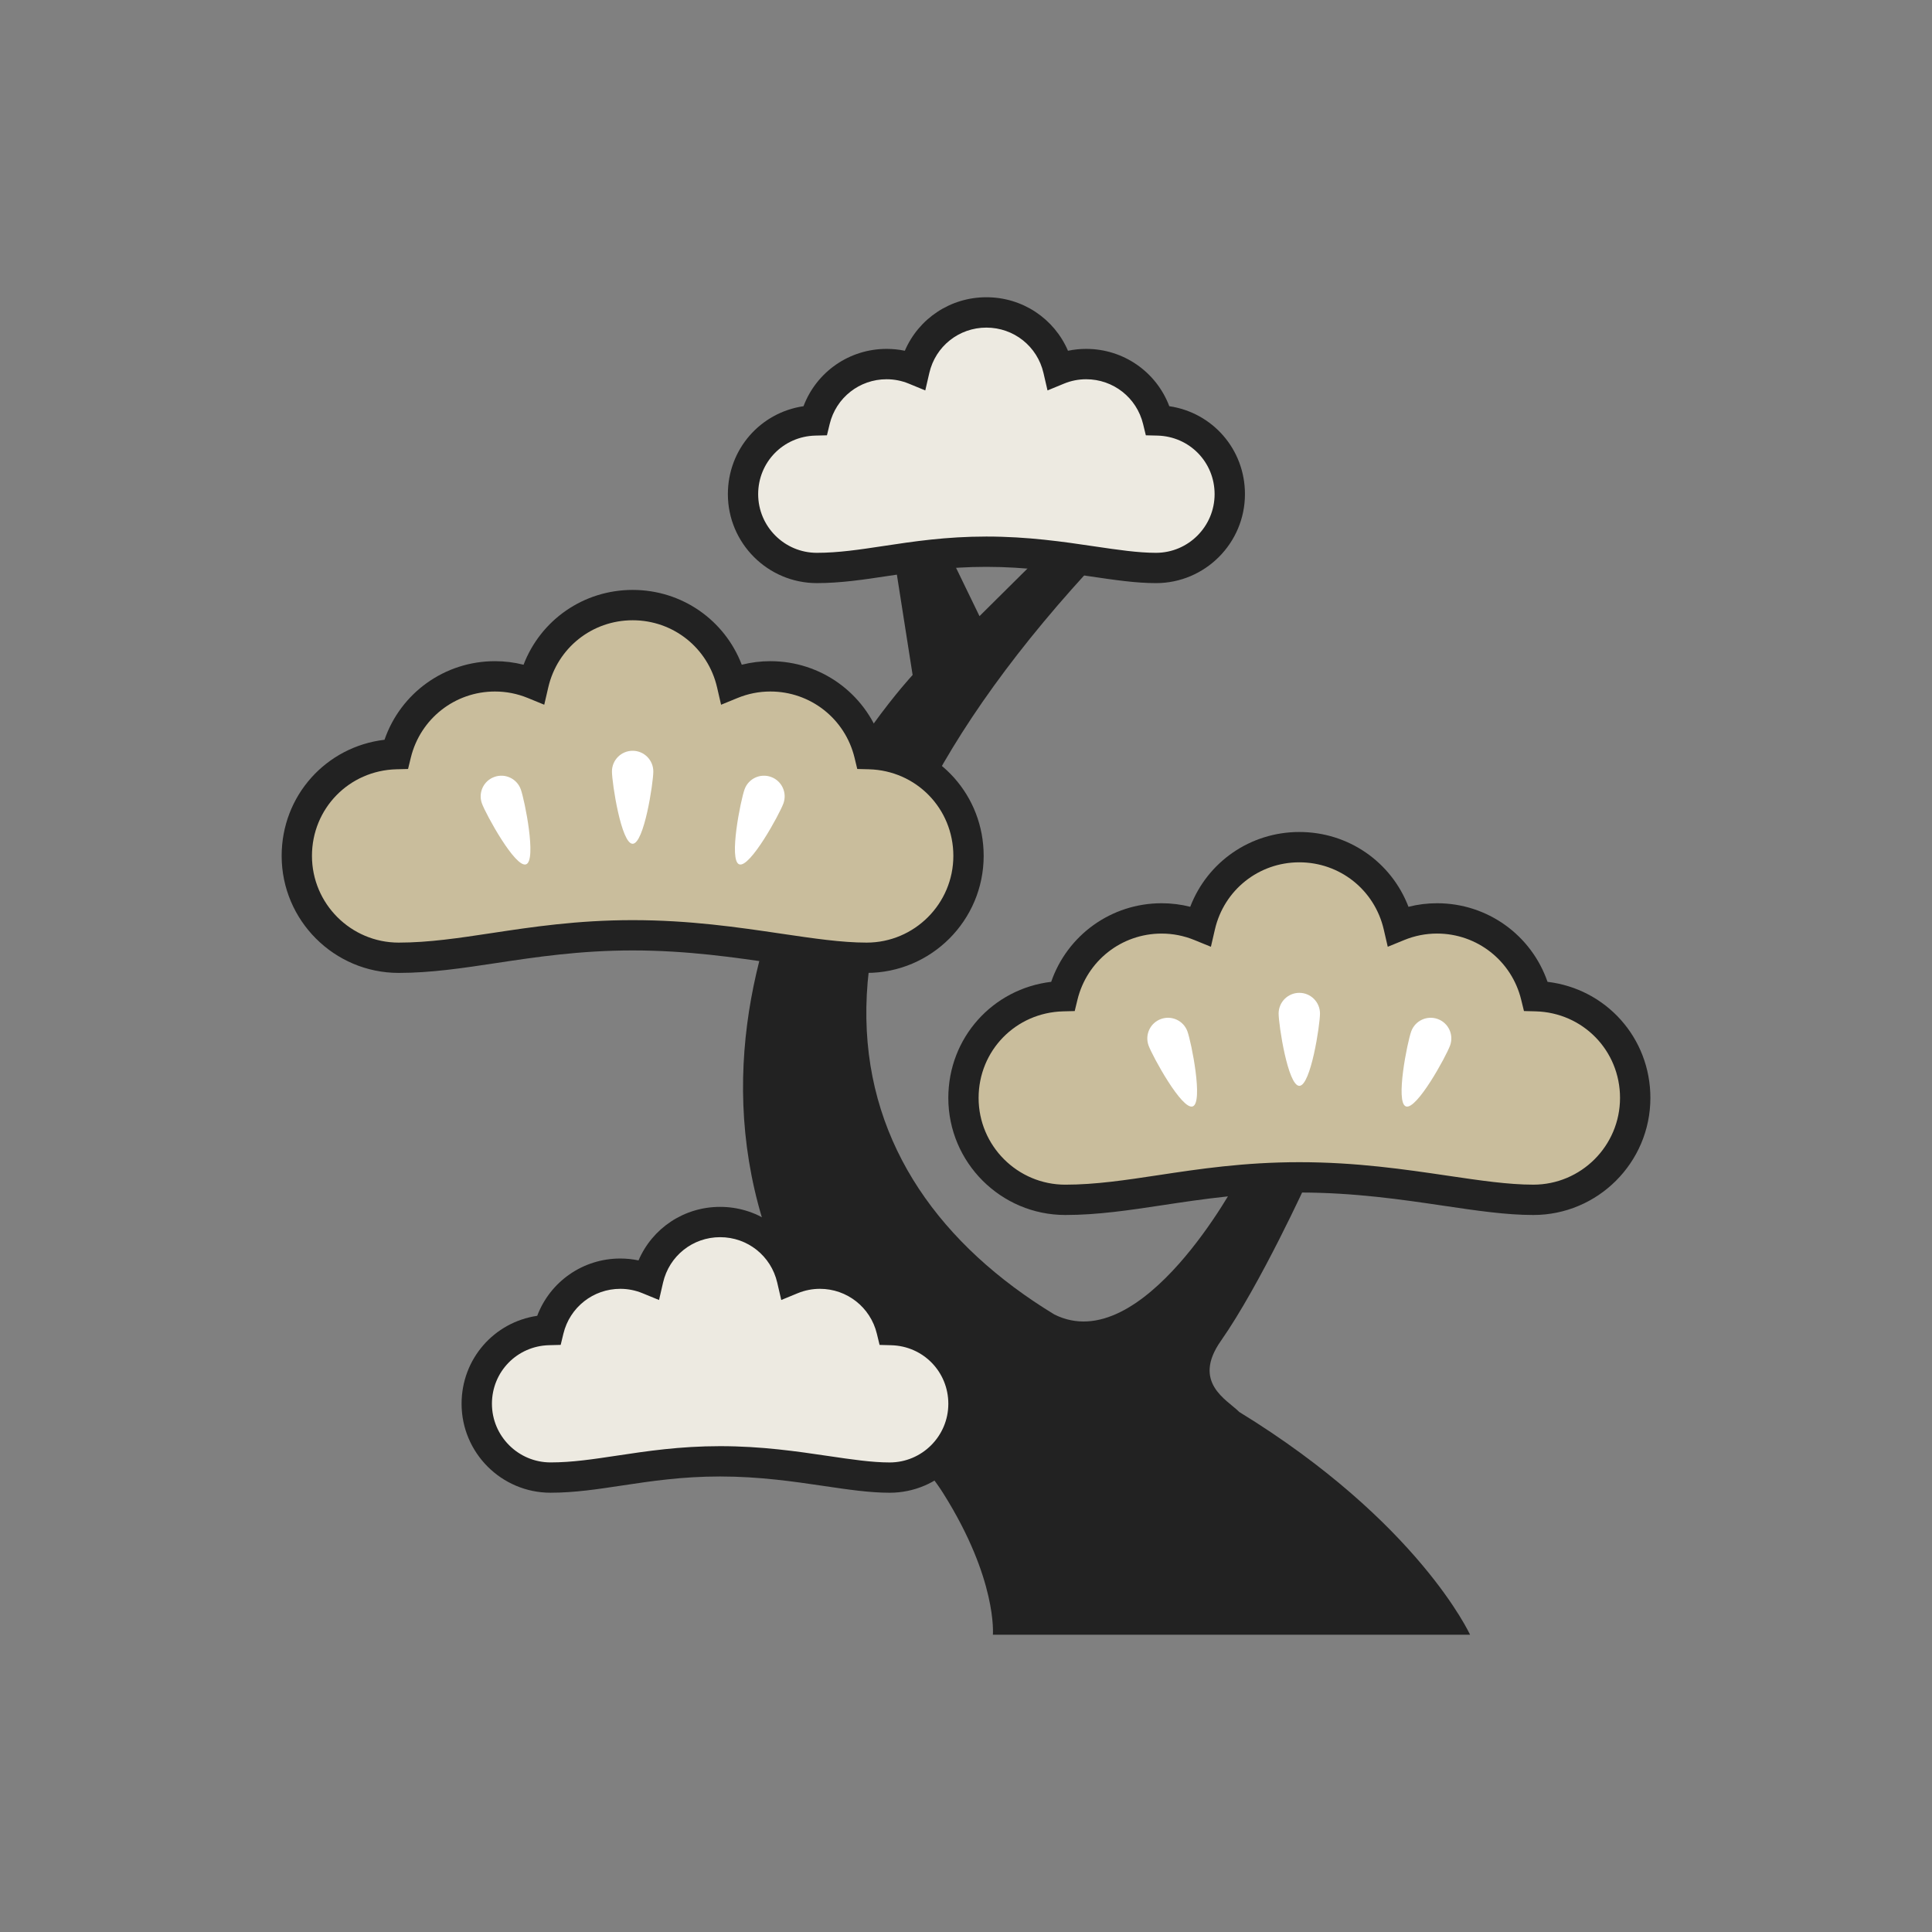
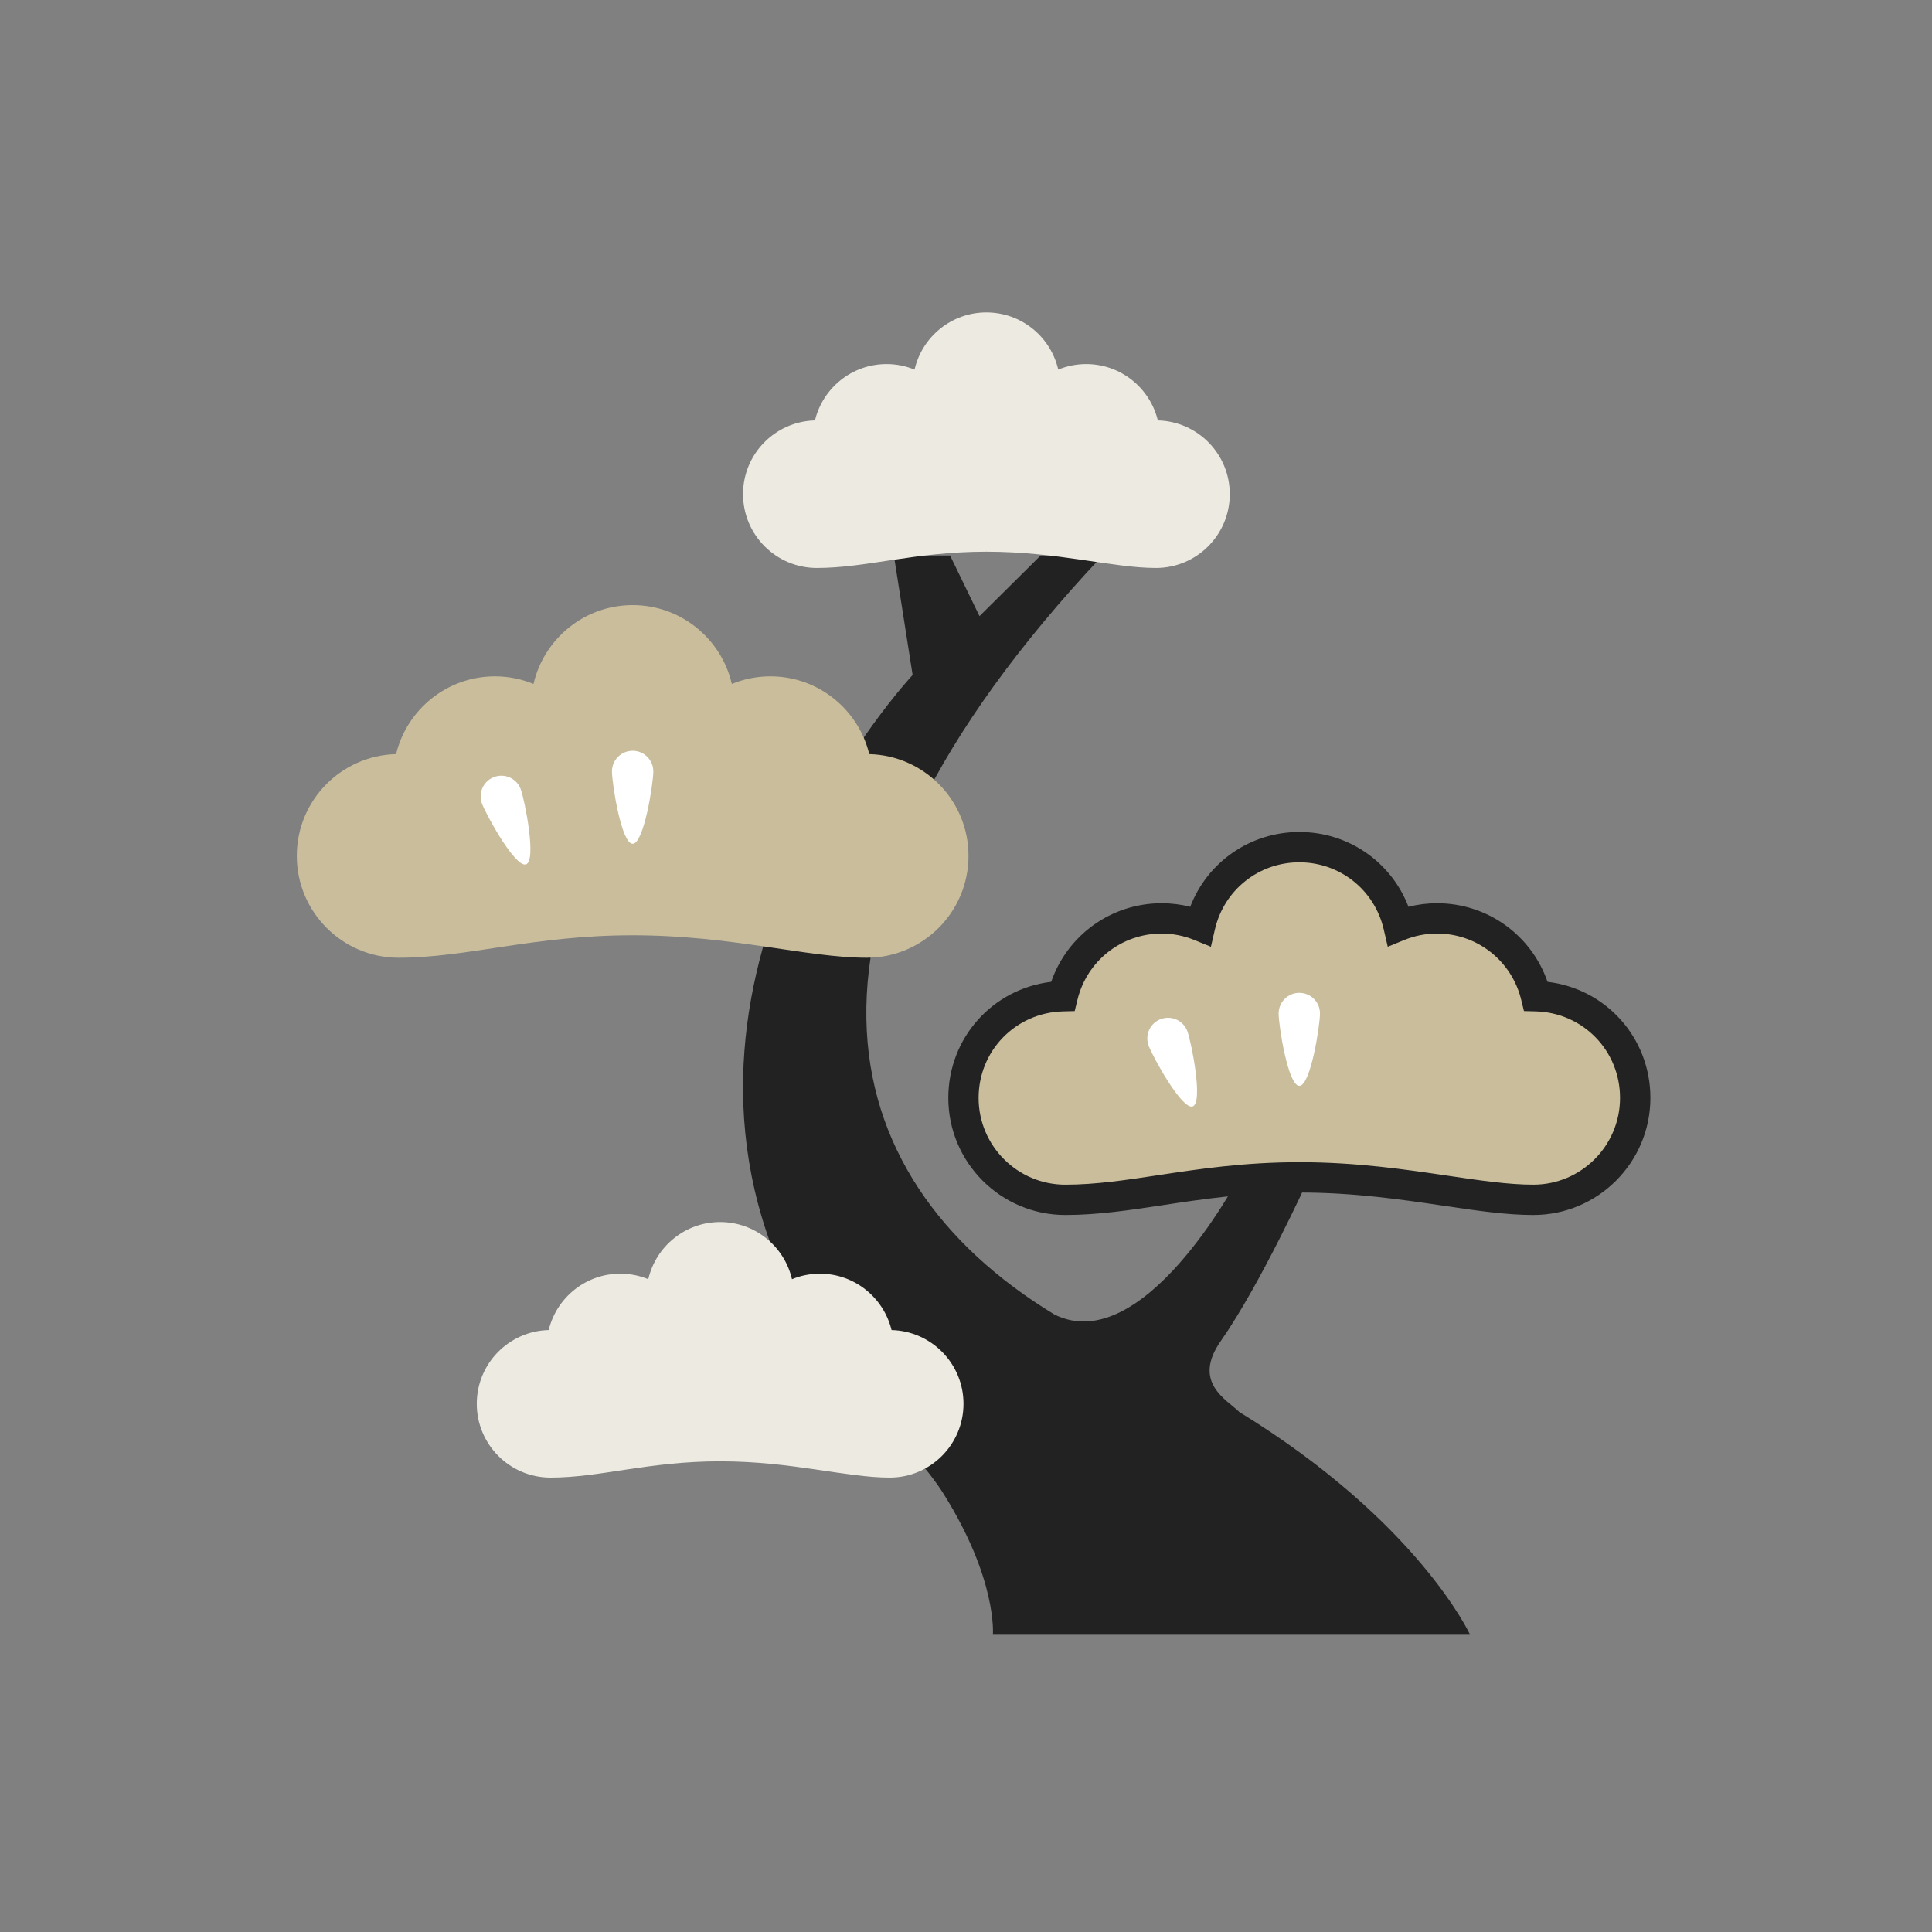
<svg xmlns="http://www.w3.org/2000/svg" version="1.1" id="レイヤー_1" x="0px" y="0px" width="130px" height="130px" viewBox="0 0 130 130" enable-background="new 0 0 130 130" xml:space="preserve">
  <rect x="0" y="0" width="130" height="130" fill="#808080" stroke="none" />
  <g>
    <path fill="#222222" d="M98.917,109.998c0,0-3.464-7.592-15.543-14.998c0.001,0,0.002,0,0.003-0.002   c-0.818-0.816-3.188-1.973-1.229-4.77C84.812,86.43,88,79.418,88,79.418h-4.752c0,0-6.367,12.004-12.305,9.029   c-15.192-9.236-19.615-26.778,3.248-51.07h-4.169l-4.114,4.082l-1.98-4.082h-3.781l1.261,8.042c0,0-18.186,19.445-8.642,40.51   c2.768,6.113,8.591,11.201,10.694,14.539c3.665,5.818,3.349,9.529,3.349,9.529H98.917z" />
    <path fill="#C9BD9C" d="M58.491,50.743c-0.729-3.001-3.428-5.233-6.654-5.233c-0.918,0-1.793,0.183-2.594,0.511   c-0.703-3.037-3.42-5.305-6.672-5.305c-3.253,0-5.969,2.268-6.673,5.305c-0.802-0.328-1.675-0.511-2.594-0.511   c-3.226,0-5.925,2.232-6.654,5.233c-3.705,0.095-6.679,3.121-6.679,6.846c0,3.786,3.069,6.856,6.855,6.856   c4.621,0,9.069-1.512,15.743-1.512c6.675,0,11.728,1.512,15.744,1.512c3.786,0,6.855-3.07,6.855-6.856   C65.169,53.864,62.194,50.838,58.491,50.743" />
-     <path fill="#222222" d="M58.314,65.465c-1.829,0-3.787-0.289-6.054-0.625c-2.815-0.416-6.005-0.887-9.69-0.887   c-3.566,0-6.546,0.451-9.176,0.848c-2.259,0.341-4.392,0.664-6.567,0.664c-4.342,0-7.875-3.533-7.875-7.876   c0-4.046,2.984-7.345,6.921-7.812c1.087-3.148,4.045-5.288,7.432-5.288c0.653,0,1.297,0.08,1.924,0.239   c1.155-3.012,4.034-5.034,7.342-5.034c3.307,0,6.187,2.022,7.341,5.034c0.627-0.159,1.271-0.239,1.924-0.239   c3.388,0,6.344,2.14,7.433,5.288c3.937,0.467,6.92,3.766,6.92,7.812C66.189,61.932,62.657,65.465,58.314,65.465z M42.57,61.914   c3.834,0,7.103,0.483,9.988,0.909c2.188,0.323,4.077,0.603,5.756,0.603c3.218,0,5.835-2.618,5.835-5.836   c0-3.186-2.498-5.745-5.685-5.827l-0.781-0.02L57.5,50.984c-0.637-2.623-2.965-4.454-5.663-4.454c-0.759,0-1.502,0.146-2.207,0.435   l-1.11,0.455l-0.27-1.168c-0.615-2.659-2.95-4.516-5.679-4.516c-2.728,0-5.063,1.857-5.679,4.516l-0.271,1.167l-1.108-0.454   c-0.707-0.289-1.449-0.435-2.208-0.435c-2.696,0-5.025,1.832-5.663,4.454l-0.185,0.759l-0.781,0.02   c-3.188,0.082-5.685,2.641-5.685,5.827c0,3.218,2.618,5.836,5.835,5.836c2.022,0,4.082-0.311,6.261-0.641   C35.79,62.376,38.851,61.914,42.57,61.914z" />
    <path fill="#EDEAE1" d="M59.991,89.496c-0.53-2.176-2.485-3.793-4.823-3.793c-0.665,0-1.298,0.133-1.877,0.371   c-0.51-2.201-2.479-3.846-4.836-3.846c-2.355,0-4.325,1.645-4.834,3.846c-0.581-0.238-1.214-0.371-1.88-0.371   c-2.338,0-4.293,1.617-4.821,3.793c-2.684,0.068-4.839,2.26-4.839,4.961c0,2.744,2.222,4.967,4.966,4.967   c3.349,0,6.572-1.096,11.408-1.096c4.837,0,8.498,1.096,11.41,1.096c2.742,0,4.967-2.223,4.967-4.967   C64.831,91.756,62.674,89.564,59.991,89.496" />
-     <path fill="#222222" d="M59.863,100.443c-1.347,0-2.775-0.211-4.43-0.455c-2.03-0.299-4.33-0.639-6.98-0.639   c-2.562,0-4.619,0.311-6.607,0.609c-1.647,0.25-3.203,0.484-4.801,0.484c-3.301,0-5.986-2.686-5.986-5.986   c0-3.018,2.183-5.488,5.089-5.918c0.872-2.303,3.075-3.855,5.591-3.855c0.414,0,0.824,0.043,1.226,0.127   c0.931-2.166,3.058-3.602,5.488-3.602c2.432,0,4.559,1.436,5.491,3.602c0.401-0.084,0.81-0.127,1.223-0.127   c2.516,0,4.72,1.553,5.593,3.855c2.907,0.43,5.09,2.9,5.09,5.918C65.851,97.758,63.165,100.443,59.863,100.443z M48.454,97.309   c2.799,0,5.179,0.352,7.278,0.662c1.575,0.232,2.935,0.434,4.132,0.434c2.176,0,3.947-1.771,3.947-3.947   c0-2.154-1.689-3.887-3.846-3.941l-0.78-0.021L59,89.736c-0.432-1.773-2.008-3.014-3.832-3.014c-0.512,0-1.013,0.1-1.49,0.295   l-1.109,0.457l-0.271-1.17c-0.417-1.799-1.997-3.057-3.843-3.057c-1.845,0-3.424,1.258-3.84,3.057l-0.27,1.17l-1.11-0.455   c-0.478-0.197-0.981-0.297-1.494-0.297c-1.824,0-3.399,1.24-3.83,3.014l-0.184,0.758l-0.781,0.021   c-2.155,0.055-3.845,1.787-3.845,3.941c0,2.176,1.771,3.947,3.946,3.947c1.444,0,2.859-0.215,4.497-0.461   C43.508,97.646,45.737,97.309,48.454,97.309z" />
    <path fill="#EDEAE1" d="M77.908,28.289c-0.529-2.175-2.484-3.792-4.822-3.792c-0.664,0-1.299,0.132-1.879,0.372   c-0.51-2.203-2.478-3.846-4.836-3.846c-2.355,0-4.325,1.643-4.833,3.846c-0.58-0.239-1.214-0.372-1.881-0.372   c-2.338,0-4.293,1.617-4.82,3.792c-2.685,0.068-4.84,2.26-4.84,4.961c0,2.743,2.224,4.967,4.968,4.967   c3.349,0,6.571-1.095,11.407-1.095c4.838,0,8.498,1.095,11.41,1.095c2.742,0,4.967-2.224,4.967-4.967   C82.748,30.549,80.593,28.357,77.908,28.289" />
-     <path fill="#222222" d="M77.781,39.237c-1.348,0-2.775-0.211-4.43-0.455c-2.03-0.3-4.33-0.64-6.98-0.64   c-2.562,0-4.618,0.311-6.606,0.611c-1.646,0.249-3.203,0.483-4.8,0.483c-3.301,0-5.988-2.686-5.988-5.987   c0-3.019,2.183-5.488,5.09-5.917c0.871-2.303,3.073-3.856,5.59-3.856c0.416,0,0.826,0.042,1.227,0.126   c0.931-2.165,3.058-3.601,5.488-3.601c2.432,0,4.559,1.436,5.49,3.601c0.401-0.084,0.811-0.126,1.225-0.126   c2.517,0,4.721,1.553,5.592,3.856c2.908,0.428,5.091,2.898,5.091,5.917C83.769,36.551,81.083,39.237,77.781,39.237z M66.371,36.103   c2.799,0,5.18,0.351,7.277,0.662c1.575,0.232,2.936,0.433,4.133,0.433c2.176,0,3.947-1.771,3.947-3.947   c0-2.156-1.689-3.886-3.846-3.941l-0.781-0.019l-0.185-0.759c-0.431-1.774-2.006-3.013-3.831-3.013   c-0.514,0-1.016,0.099-1.488,0.294l-1.112,0.458l-0.271-1.171c-0.416-1.799-1.998-3.056-3.844-3.056   c-1.844,0-3.424,1.256-3.839,3.055l-0.271,1.172l-1.112-0.458c-0.474-0.195-0.976-0.294-1.492-0.294   c-1.825,0-3.398,1.239-3.829,3.012l-0.184,0.76l-0.782,0.019c-2.157,0.055-3.846,1.786-3.846,3.941   c0,2.176,1.771,3.947,3.948,3.947c1.444,0,2.859-0.213,4.495-0.46C61.427,36.439,63.655,36.103,66.371,36.103z" />
    <path fill="#C9BD9C" d="M103.35,67.031c-0.73-3-3.429-5.233-6.654-5.233c-0.918,0-1.793,0.184-2.594,0.511   c-0.703-3.037-3.42-5.306-6.672-5.306c-3.253,0-5.971,2.269-6.674,5.306c-0.801-0.327-1.674-0.511-2.592-0.511   c-3.227,0-5.926,2.233-6.654,5.233c-3.705,0.095-6.68,3.121-6.68,6.846c0,3.787,3.07,6.857,6.855,6.857   c4.622,0,9.071-1.512,15.745-1.512s11.728,1.512,15.744,1.512c3.785,0,6.854-3.07,6.854-6.857   C110.028,70.152,107.053,67.126,103.35,67.031" />
    <path fill="#222222" d="M103.174,81.754c-1.83,0-3.787-0.289-6.055-0.625c-2.814-0.416-6.006-0.887-9.689-0.887   c-3.566,0-6.547,0.451-9.177,0.848c-2.259,0.342-4.392,0.664-6.568,0.664c-4.342,0-7.875-3.533-7.875-7.877   c0-4.046,2.984-7.344,6.922-7.812c1.089-3.148,4.046-5.288,7.433-5.288c0.652,0,1.295,0.08,1.923,0.239   c1.154-3.012,4.034-5.033,7.343-5.033c3.307,0,6.188,2.021,7.342,5.033c0.629-0.159,1.271-0.239,1.924-0.239   c3.387,0,6.344,2.14,7.432,5.288c3.938,0.468,6.922,3.766,6.922,7.812C111.049,78.221,107.516,81.754,103.174,81.754z    M87.43,78.201c3.834,0,7.103,0.484,9.987,0.91c2.188,0.322,4.077,0.602,5.757,0.602c3.217,0,5.834-2.617,5.834-5.836   c0-3.186-2.496-5.744-5.684-5.826l-0.78-0.02l-0.186-0.759c-0.639-2.623-2.966-4.455-5.663-4.455c-0.758,0-1.501,0.146-2.208,0.435   l-1.108,0.454l-0.27-1.167c-0.616-2.659-2.952-4.516-5.68-4.516c-2.729,0-5.064,1.857-5.68,4.516l-0.27,1.167l-1.109-0.453   c-0.709-0.289-1.451-0.435-2.207-0.435c-2.697,0-5.025,1.832-5.664,4.455l-0.184,0.759l-0.781,0.02   c-3.188,0.082-5.686,2.641-5.686,5.826c0,3.219,2.617,5.836,5.835,5.836c2.023,0,4.083-0.311,6.264-0.641   C80.648,78.664,83.709,78.201,87.43,78.201z" />
    <path fill="#FFFFFF" d="M43.96,51.909c0,0.768-0.623,4.867-1.391,4.867s-1.392-4.099-1.392-4.867s0.624-1.391,1.392-1.391   S43.96,51.141,43.96,51.909" />
    <path fill="#FFFFFF" d="M35.041,53.11c0.263,0.721,1.08,4.786,0.358,5.049c-0.722,0.263-2.709-3.376-2.972-4.097   c-0.262-0.722,0.109-1.521,0.832-1.782C33.979,52.016,34.778,52.388,35.041,53.11" />
-     <path fill="#FFFFFF" d="M50.101,53.11c-0.263,0.721-1.081,4.786-0.36,5.049c0.722,0.263,2.71-3.376,2.973-4.097   c0.263-0.722-0.109-1.521-0.831-1.782C51.16,52.016,50.362,52.388,50.101,53.11" />
    <path fill="#FFFFFF" d="M88.819,68.197c0,0.768-0.622,4.867-1.39,4.867c-0.769,0-1.393-4.1-1.393-4.867   c0-0.769,0.624-1.391,1.393-1.391C88.197,66.807,88.819,67.429,88.819,68.197" />
    <path fill="#FFFFFF" d="M79.899,69.398c0.263,0.722,1.08,4.785,0.358,5.049s-2.709-3.376-2.973-4.098   c-0.262-0.721,0.11-1.521,0.832-1.781C78.839,68.305,79.637,68.677,79.899,69.398" />
-     <path fill="#FFFFFF" d="M94.959,69.398c-0.263,0.722-1.08,4.785-0.359,5.049c0.723,0.264,2.709-3.376,2.973-4.098   c0.262-0.721-0.109-1.521-0.83-1.781C96.02,68.305,95.222,68.677,94.959,69.398" />
  </g>
</svg>